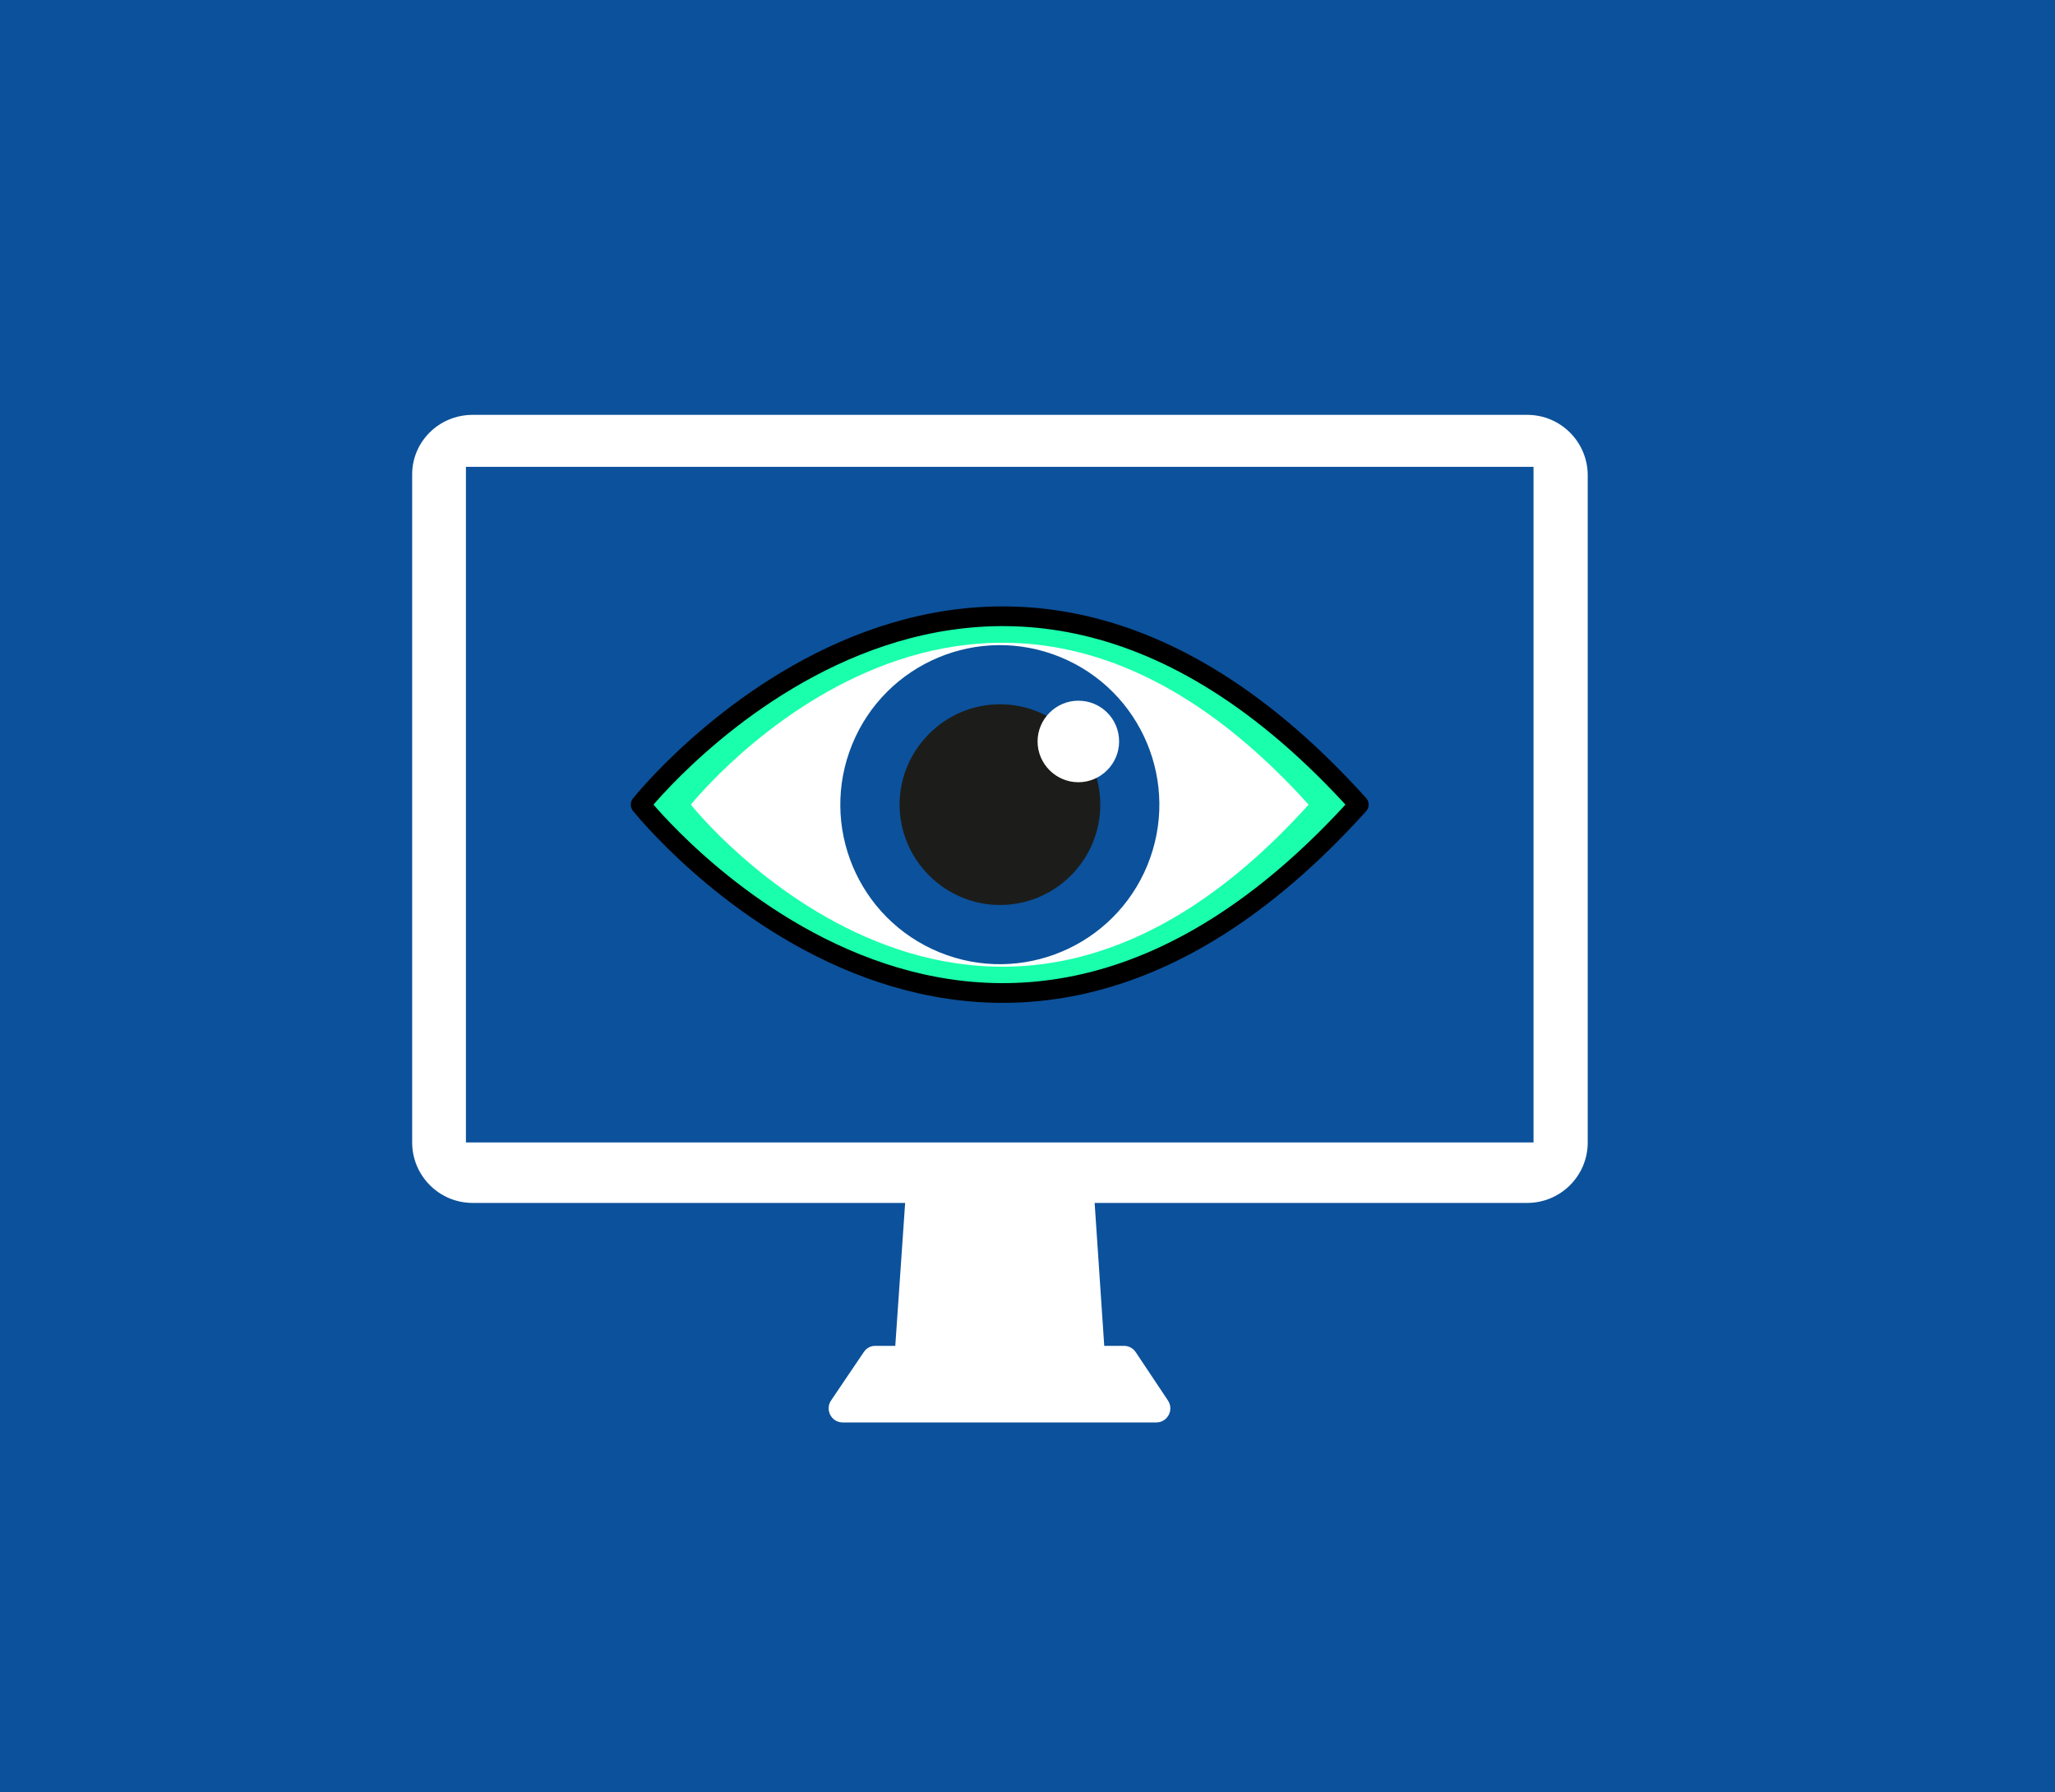
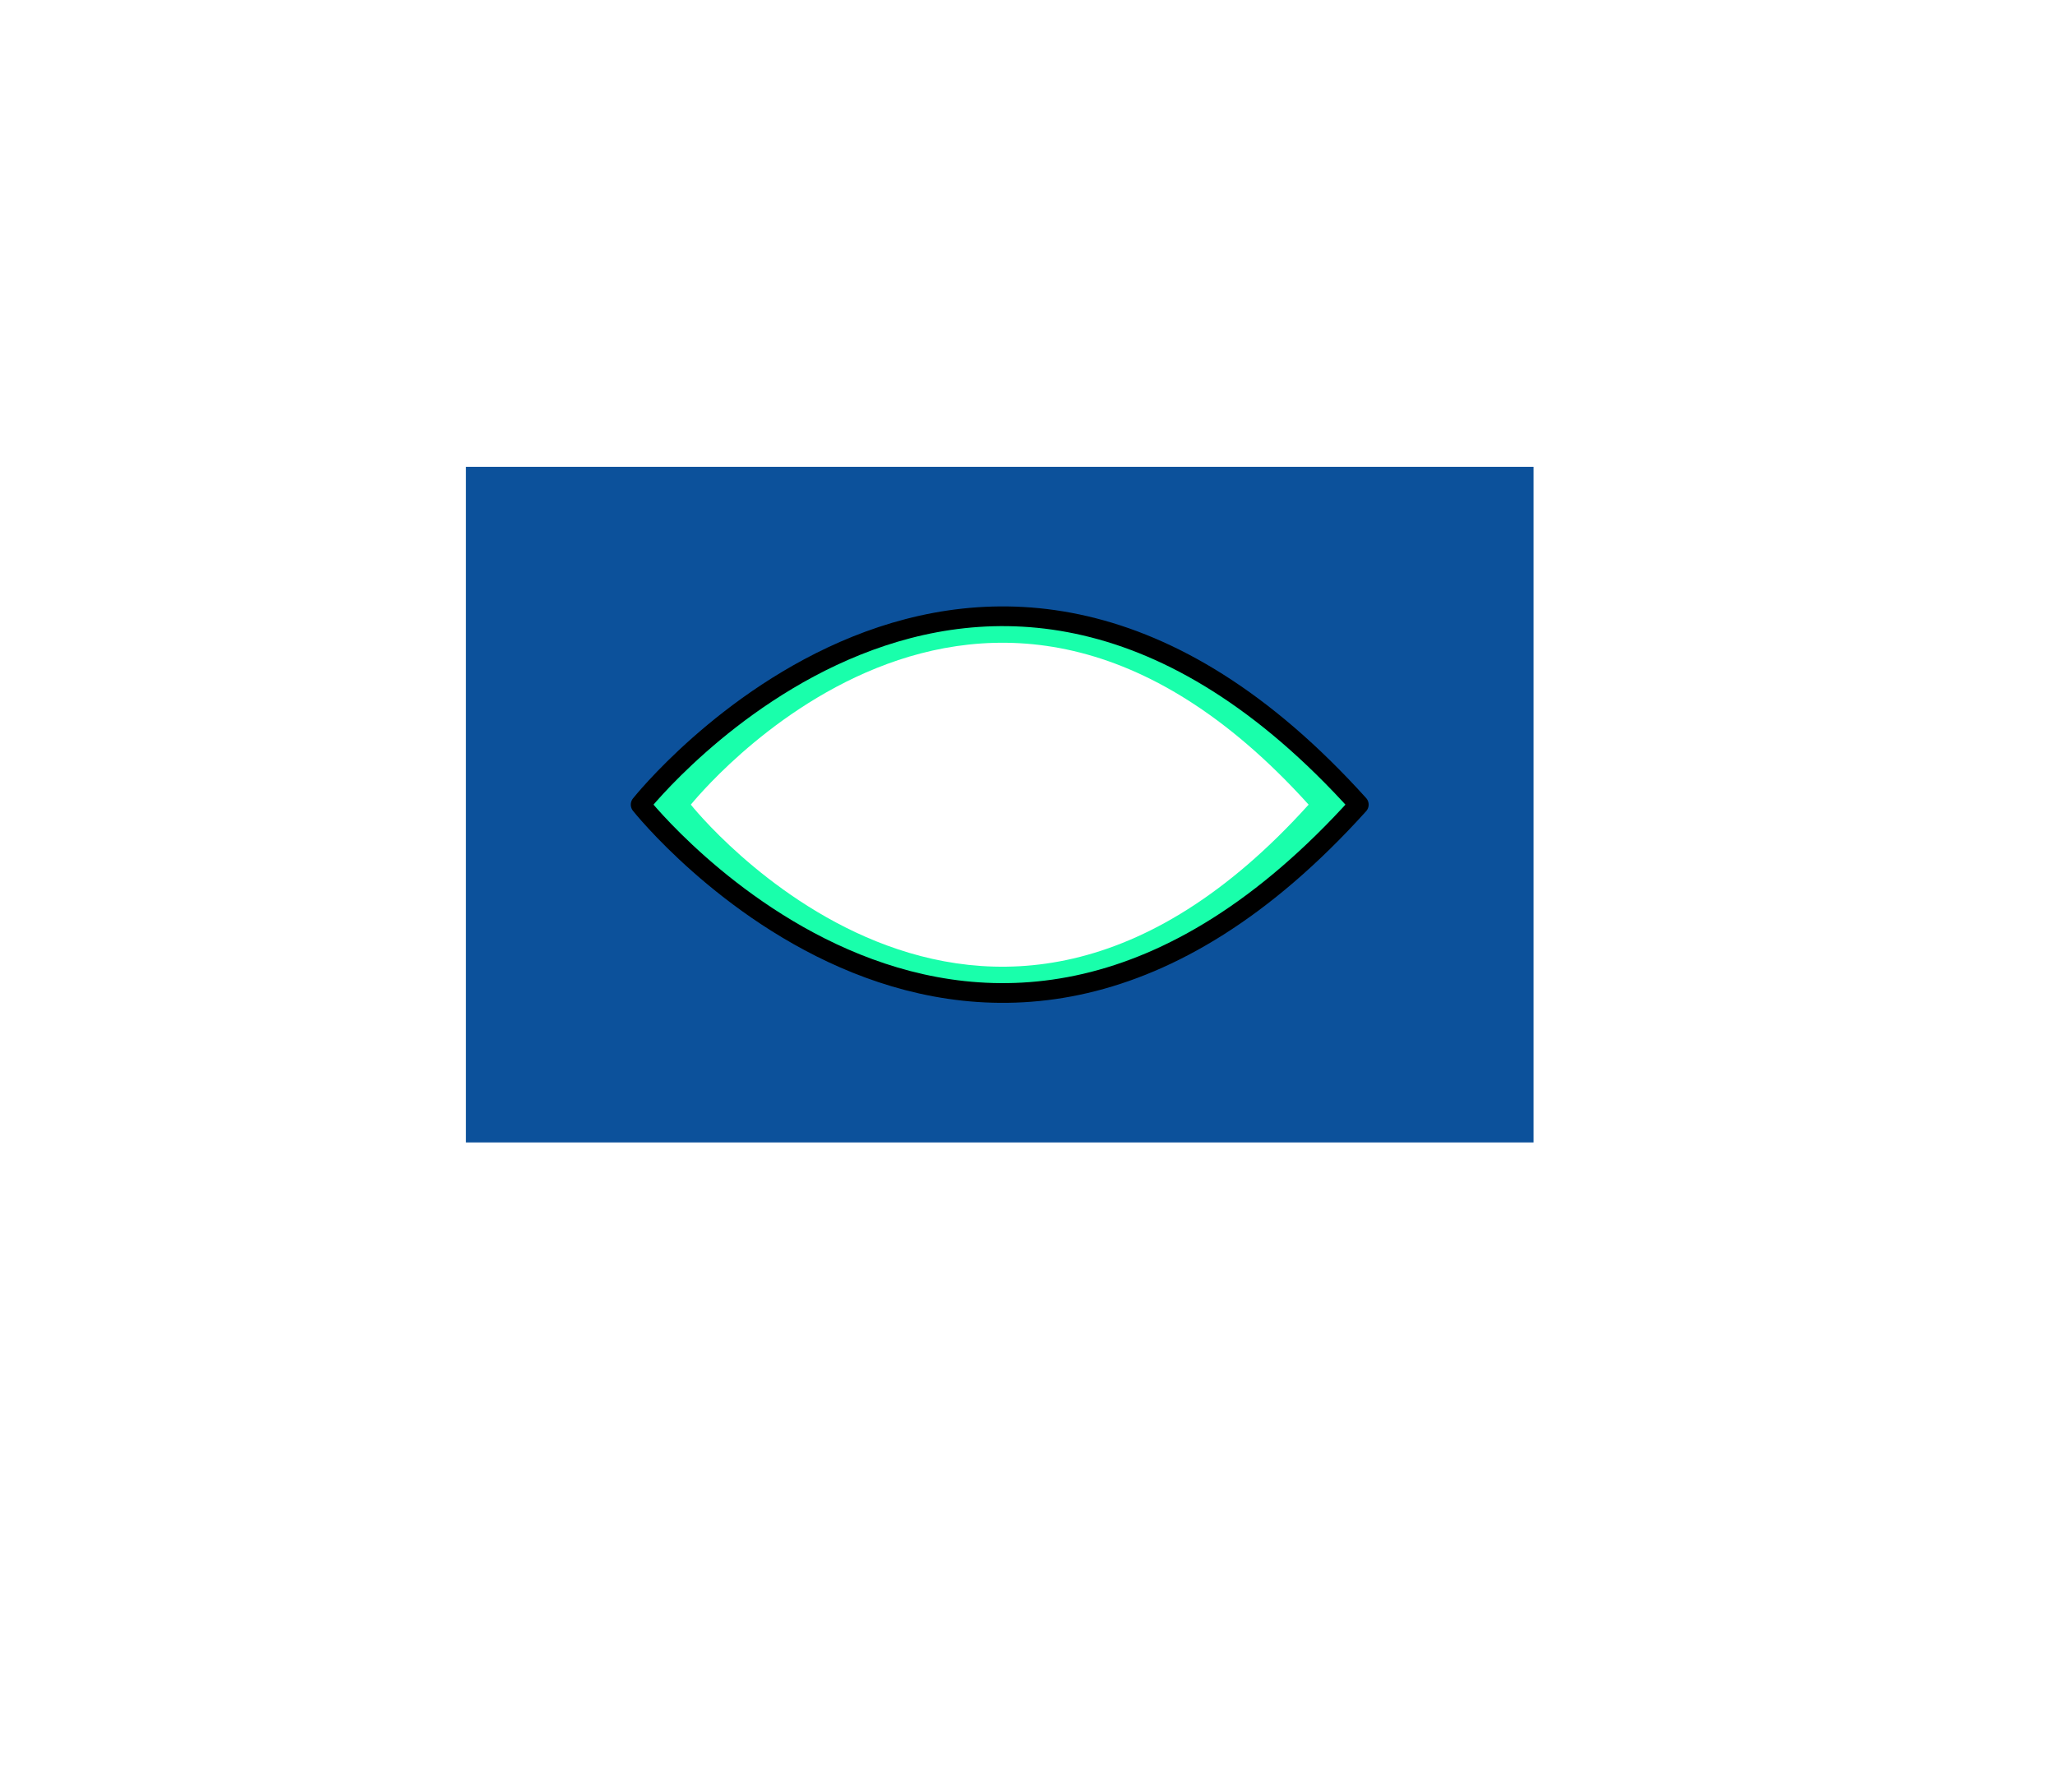
<svg xmlns="http://www.w3.org/2000/svg" version="1.1" id="uuid-db59e49a-95ba-4e7d-b01f-1f09089fe47e" x="0" y="0" viewBox="0 0 458.7 400" style="enable-background:new 0 0 458.7 400" xml:space="preserve">
  <style>.st0{fill:#0c519b}.st1{fill:#fff}</style>
-   <path class="st0" d="M0 0h458.7v400H0z" />
-   <path class="st1" d="M247.2 311.1h-48.1l4-58h40.2z" />
  <path class="st1" d="M253.5 301.8c-.6-.9-1.6-1.4-2.6-1.4h-55.5c-1.1 0-2 .5-2.6 1.4l-7.3 10.8c-1.4 2.1.1 4.9 2.6 4.9h70c2.5 0 4-2.8 2.6-4.9l-7.2-10.8zM105.5 92.6h235.4c7.5 0 13.5 6.1 13.5 13.5V255c0 7.5-6.1 13.5-13.5 13.5H105.5C98 268.5 92 262.4 92 255V106.1c-.1-7.5 6-13.5 13.5-13.5z" />
  <path class="st0" d="M104 104.2h238.3V255H104z" />
  <path d="M143 179.6s75 94.6 160.3 0c-85.3-94.6-160.3 0-160.3 0h0z" style="fill:#19ffab;stroke:#000;stroke-width:4.4;stroke-linecap:round;stroke-linejoin:round" />
  <path class="st1" d="M154.2 179.6s64.5 81.4 137.9 0c-73.4-81.3-137.8 0-137.9 0z" />
-   <circle transform="rotate(-67.741 223.193 179.621)" class="st0" cx="223.2" cy="179.6" r="35.6" />
-   <path d="M245.6 179.6c0 12.4-10.1 22.4-22.4 22.4s-22.4-10.1-22.4-22.4 10.1-22.4 22.4-22.4 22.4 10 22.4 22.4z" style="fill:#1c1d1a" />
  <path class="st1" d="M249.8 165.5c0 5-4.1 9.1-9.1 9.1s-9.1-4.1-9.1-9.1 4.1-9.1 9.1-9.1 9.1 4 9.1 9.1z" />
</svg>